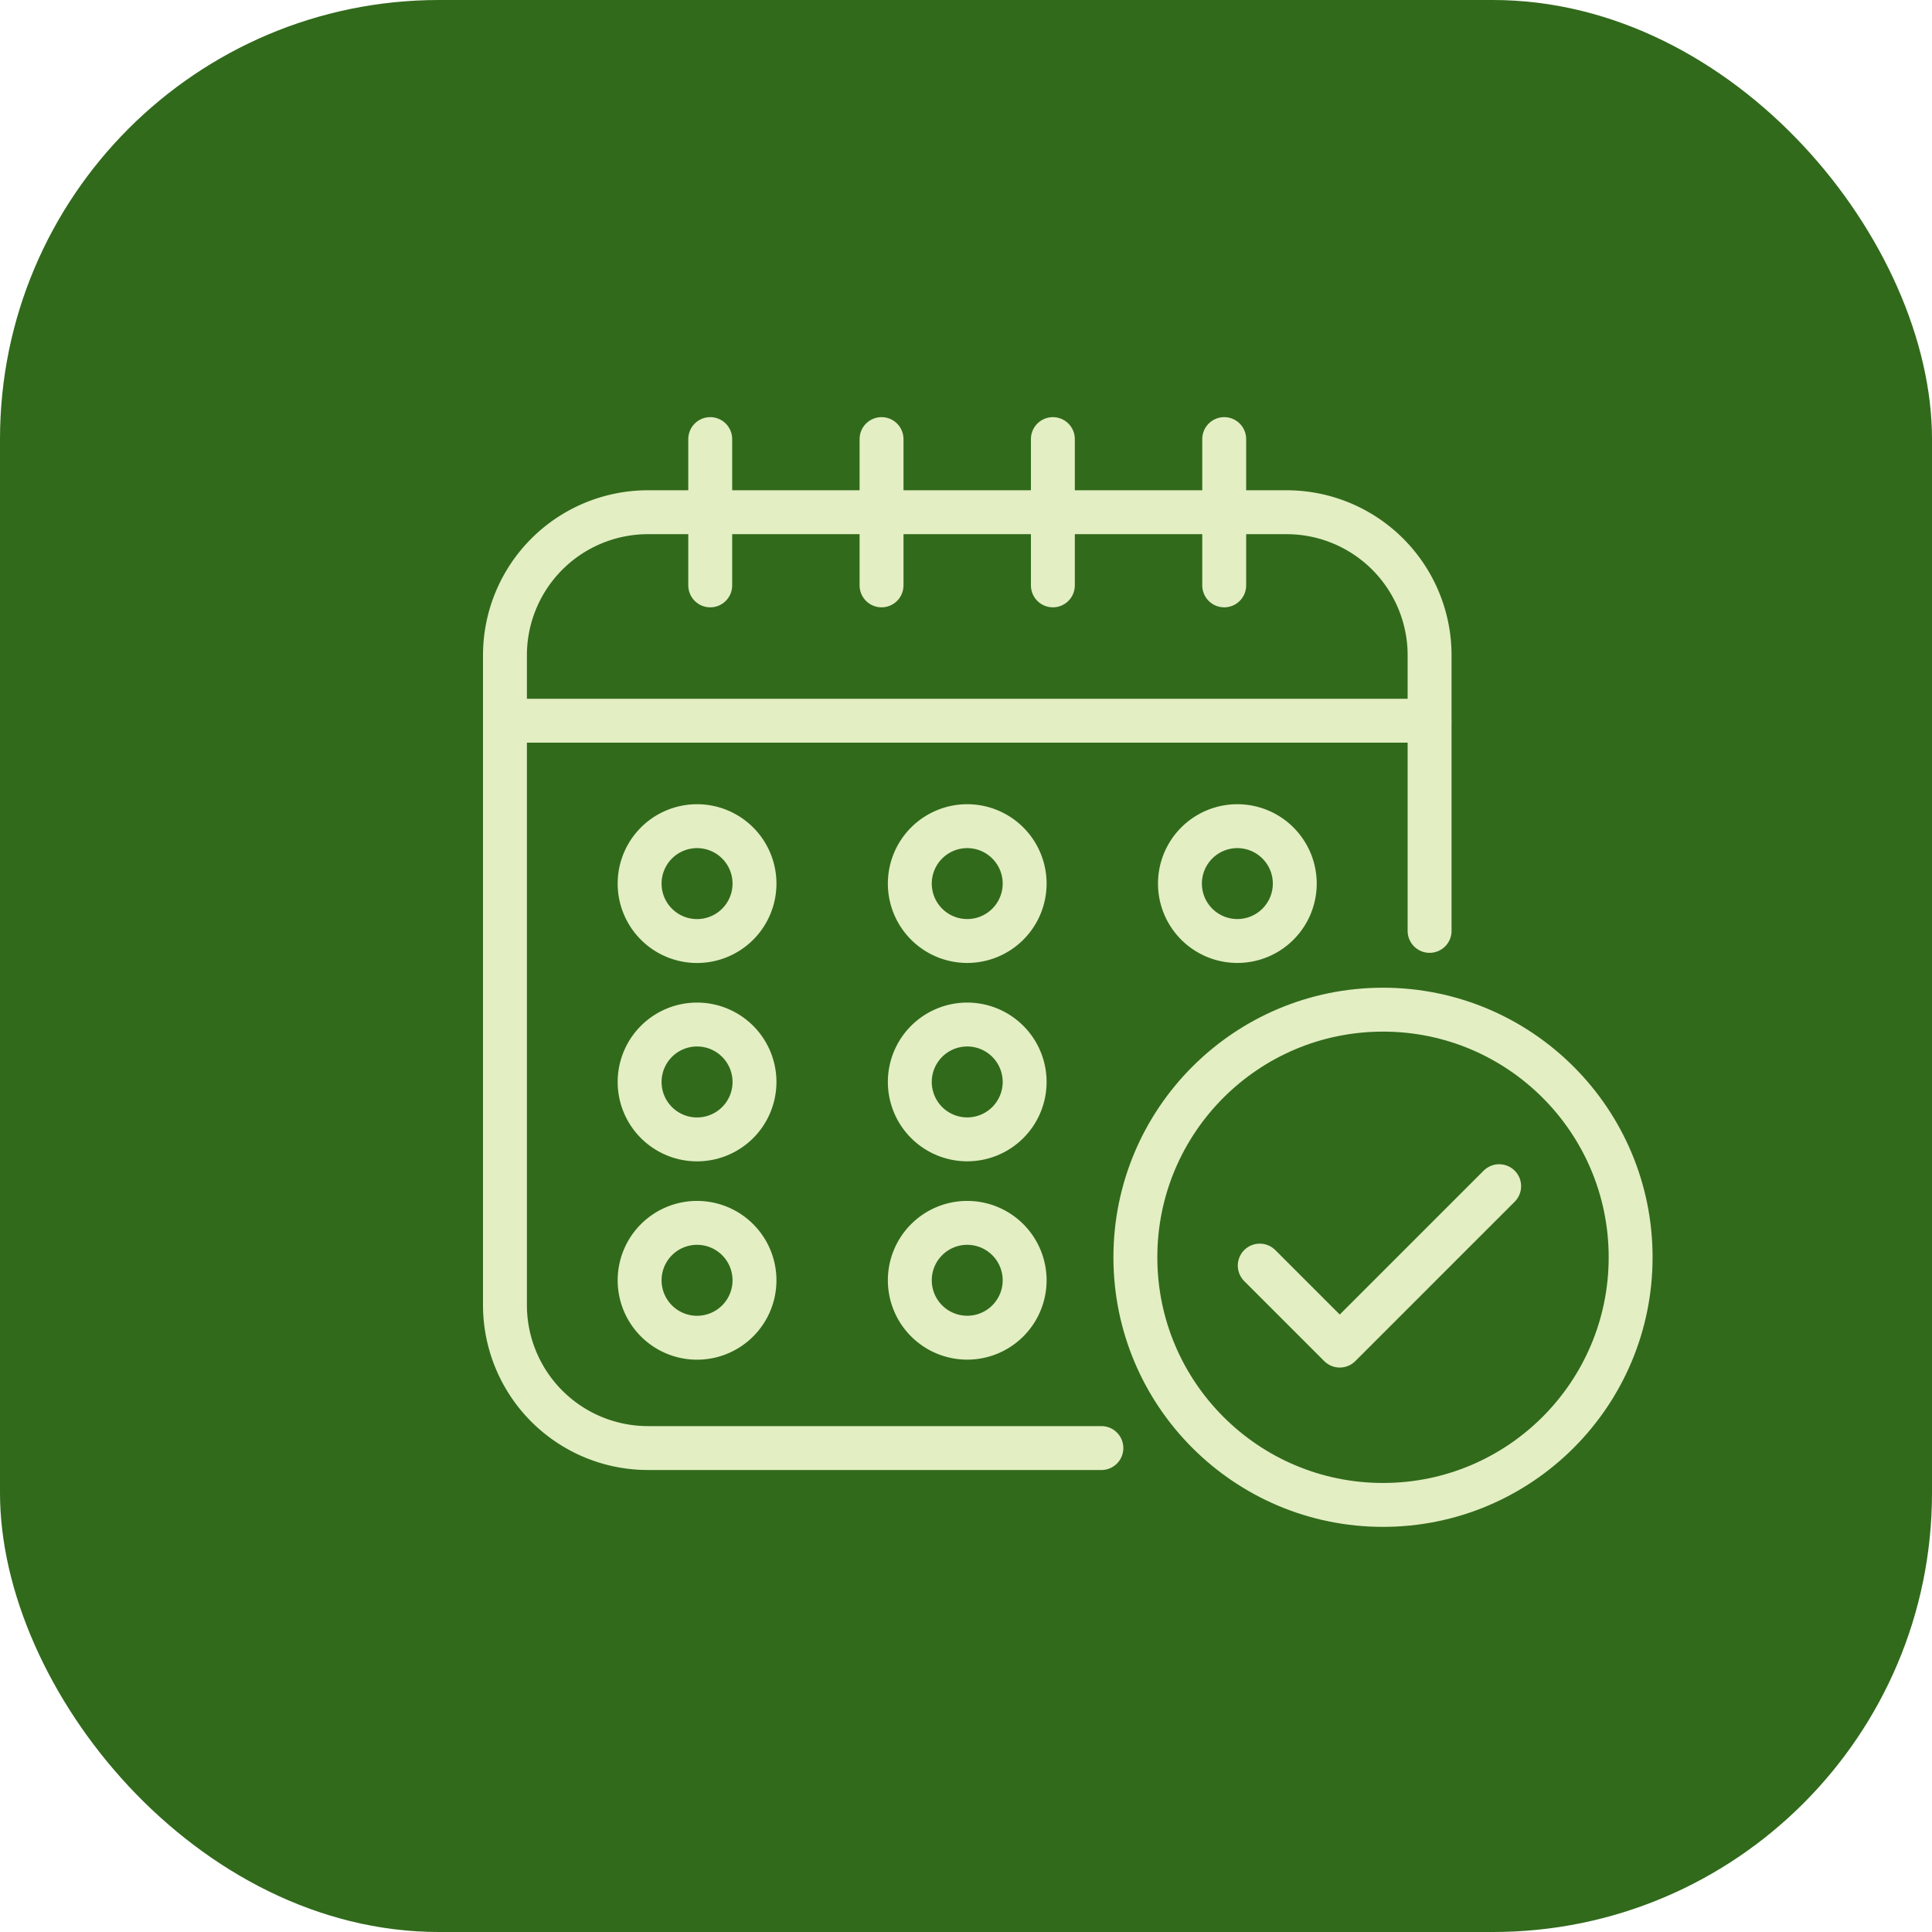
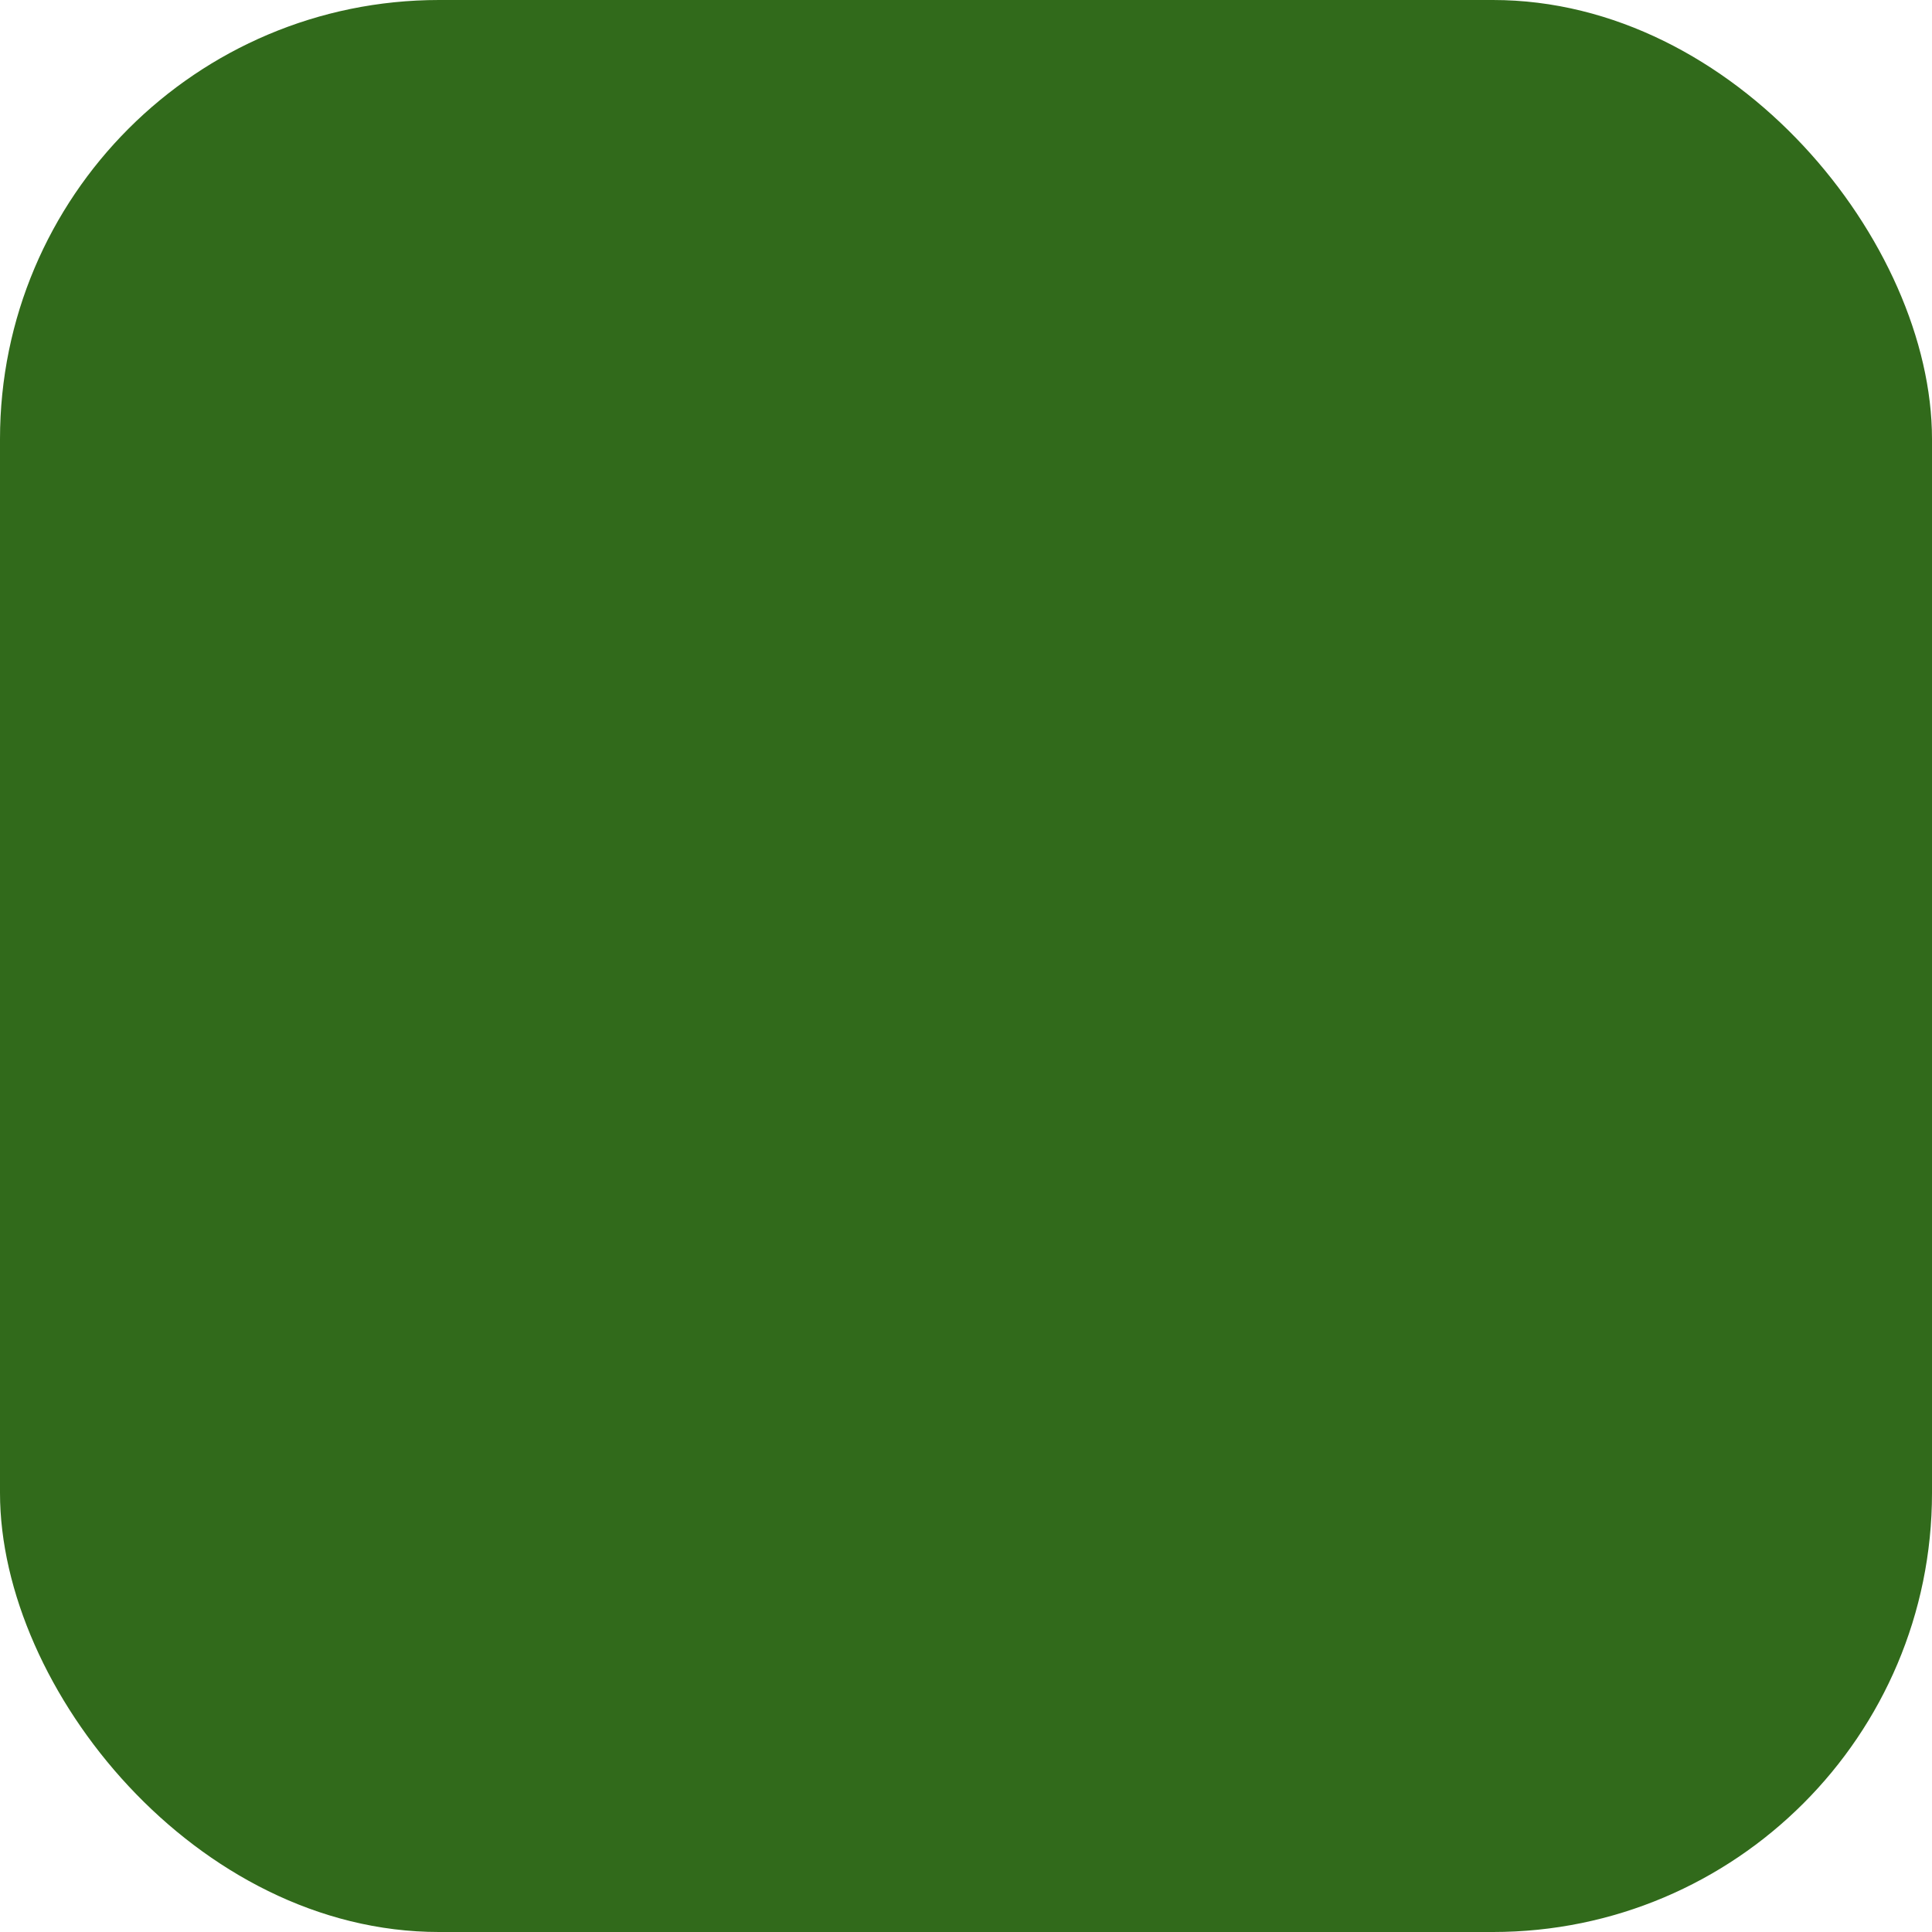
<svg xmlns="http://www.w3.org/2000/svg" width="88" height="88" viewBox="0 0 88 88">
  <defs>
    <clipPath id="clip-path">
-       <rect id="Rectangle_86" data-name="Rectangle 86" width="53.273" height="50.547" transform="translate(0 0)" fill="none" stroke="#e3eec3" stroke-width="1" />
-     </clipPath>
+       </clipPath>
  </defs>
  <g id="Group_333" data-name="Group 333" transform="translate(-320 -1812)">
    <rect id="Rectangle_85" data-name="Rectangle 85" width="88" height="88" rx="20" transform="translate(320 1812)" fill="#316a1b" />
    <g id="Group_217" data-name="Group 217" transform="translate(342 1831)">
      <g id="Group_216" data-name="Group 216" clip-path="url(#clip-path)">
        <path id="Path_246" data-name="Path 246" d="M28.166,46.957H7.516A6.515,6.515,0,0,1,1,40.442v-29.6A6.516,6.516,0,0,1,7.516,4.331H36.6a6.516,6.516,0,0,1,6.516,6.516V23.4" fill="none" stroke="#e3eec3" stroke-linecap="round" stroke-linejoin="round" stroke-width="2" />
        <line id="Line_47" data-name="Line 47" x2="42.11" transform="translate(1 13.828)" fill="none" stroke="#e3eec3" stroke-linecap="round" stroke-linejoin="round" stroke-width="2" />
        <line id="Line_48" data-name="Line 48" y2="6.663" transform="translate(10.35 1)" fill="none" stroke="#e3eec3" stroke-linecap="round" stroke-linejoin="round" stroke-width="2" />
        <line id="Line_49" data-name="Line 49" y2="6.663" transform="translate(18.153 1)" fill="none" stroke="#e3eec3" stroke-linecap="round" stroke-linejoin="round" stroke-width="2" />
        <line id="Line_50" data-name="Line 50" y2="6.663" transform="translate(25.957 1)" fill="none" stroke="#e3eec3" stroke-linecap="round" stroke-linejoin="round" stroke-width="2" />
        <line id="Line_51" data-name="Line 51" y2="6.663" transform="translate(33.761 1)" fill="none" stroke="#e3eec3" stroke-linecap="round" stroke-linejoin="round" stroke-width="2" />
        <circle id="Ellipse_25" data-name="Ellipse 25" cx="11.279" cy="11.279" r="11.279" transform="translate(29.715 26.989)" stroke-width="2" stroke="#e3eec3" stroke-linecap="round" stroke-linejoin="round" fill="none" />
        <path id="Path_247" data-name="Path 247" d="M35.38,38.646l3.644,3.644,7.261-7.261" fill="none" stroke="#e3eec3" stroke-linecap="round" stroke-linejoin="round" stroke-width="2" />
        <path id="Path_248" data-name="Path 248" d="M12.366,21.247A2.616,2.616,0,1,1,9.75,18.631,2.616,2.616,0,0,1,12.366,21.247Z" fill="none" stroke="#e3eec3" stroke-linecap="round" stroke-linejoin="round" stroke-width="2" />
        <path id="Path_249" data-name="Path 249" d="M24.671,21.247a2.615,2.615,0,1,1-2.616-2.616A2.616,2.616,0,0,1,24.671,21.247Z" fill="none" stroke="#e3eec3" stroke-linecap="round" stroke-linejoin="round" stroke-width="2" />
        <path id="Path_250" data-name="Path 250" d="M36.975,21.247a2.615,2.615,0,1,1-2.616-2.616A2.616,2.616,0,0,1,36.975,21.247Z" fill="none" stroke="#e3eec3" stroke-linecap="round" stroke-linejoin="round" stroke-width="2" />
        <path id="Path_251" data-name="Path 251" d="M12.366,30.282A2.616,2.616,0,1,1,9.75,27.666,2.616,2.616,0,0,1,12.366,30.282Z" fill="none" stroke="#e3eec3" stroke-linecap="round" stroke-linejoin="round" stroke-width="2" />
        <path id="Path_252" data-name="Path 252" d="M24.671,30.282a2.615,2.615,0,1,1-2.616-2.616A2.616,2.616,0,0,1,24.671,30.282Z" fill="none" stroke="#e3eec3" stroke-linecap="round" stroke-linejoin="round" stroke-width="2" />
        <path id="Path_253" data-name="Path 253" d="M12.366,39.317A2.616,2.616,0,1,1,9.75,36.7,2.616,2.616,0,0,1,12.366,39.317Z" fill="none" stroke="#e3eec3" stroke-linecap="round" stroke-linejoin="round" stroke-width="2" />
        <path id="Path_254" data-name="Path 254" d="M24.671,39.317A2.615,2.615,0,1,1,22.055,36.7,2.616,2.616,0,0,1,24.671,39.317Z" fill="none" stroke="#e3eec3" stroke-linecap="round" stroke-linejoin="round" stroke-width="2" />
      </g>
    </g>
  </g>
</svg>